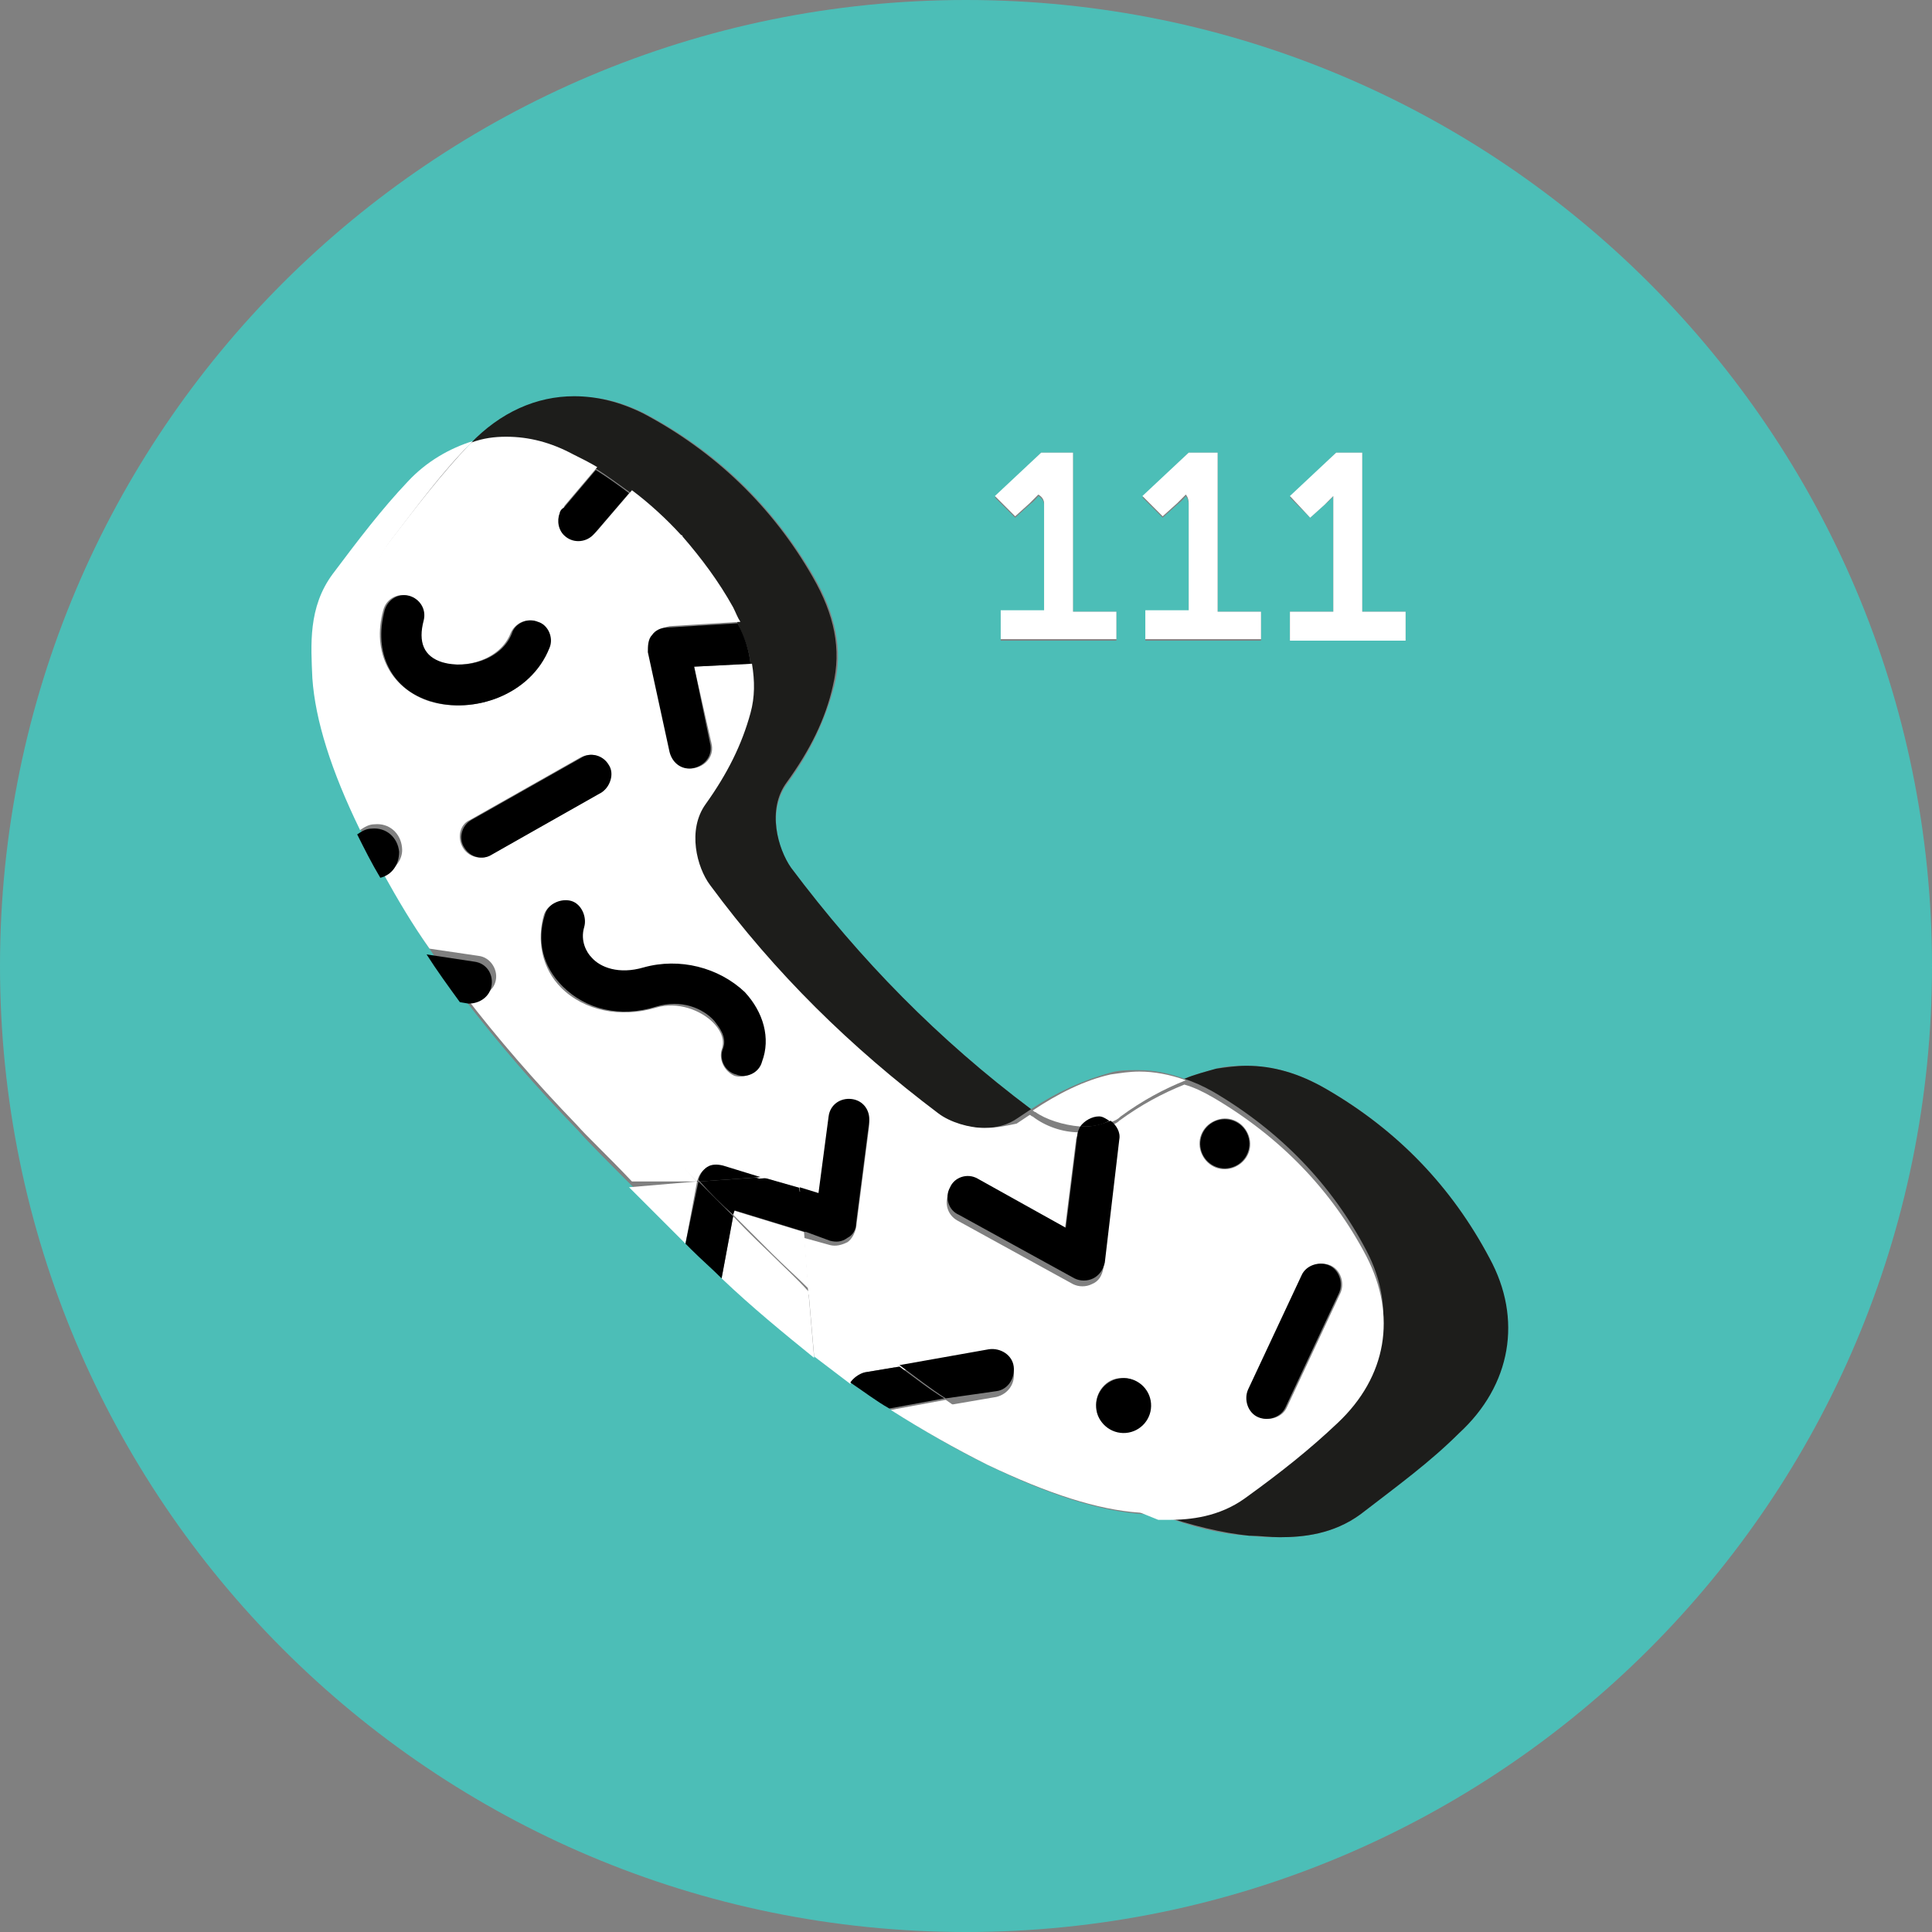
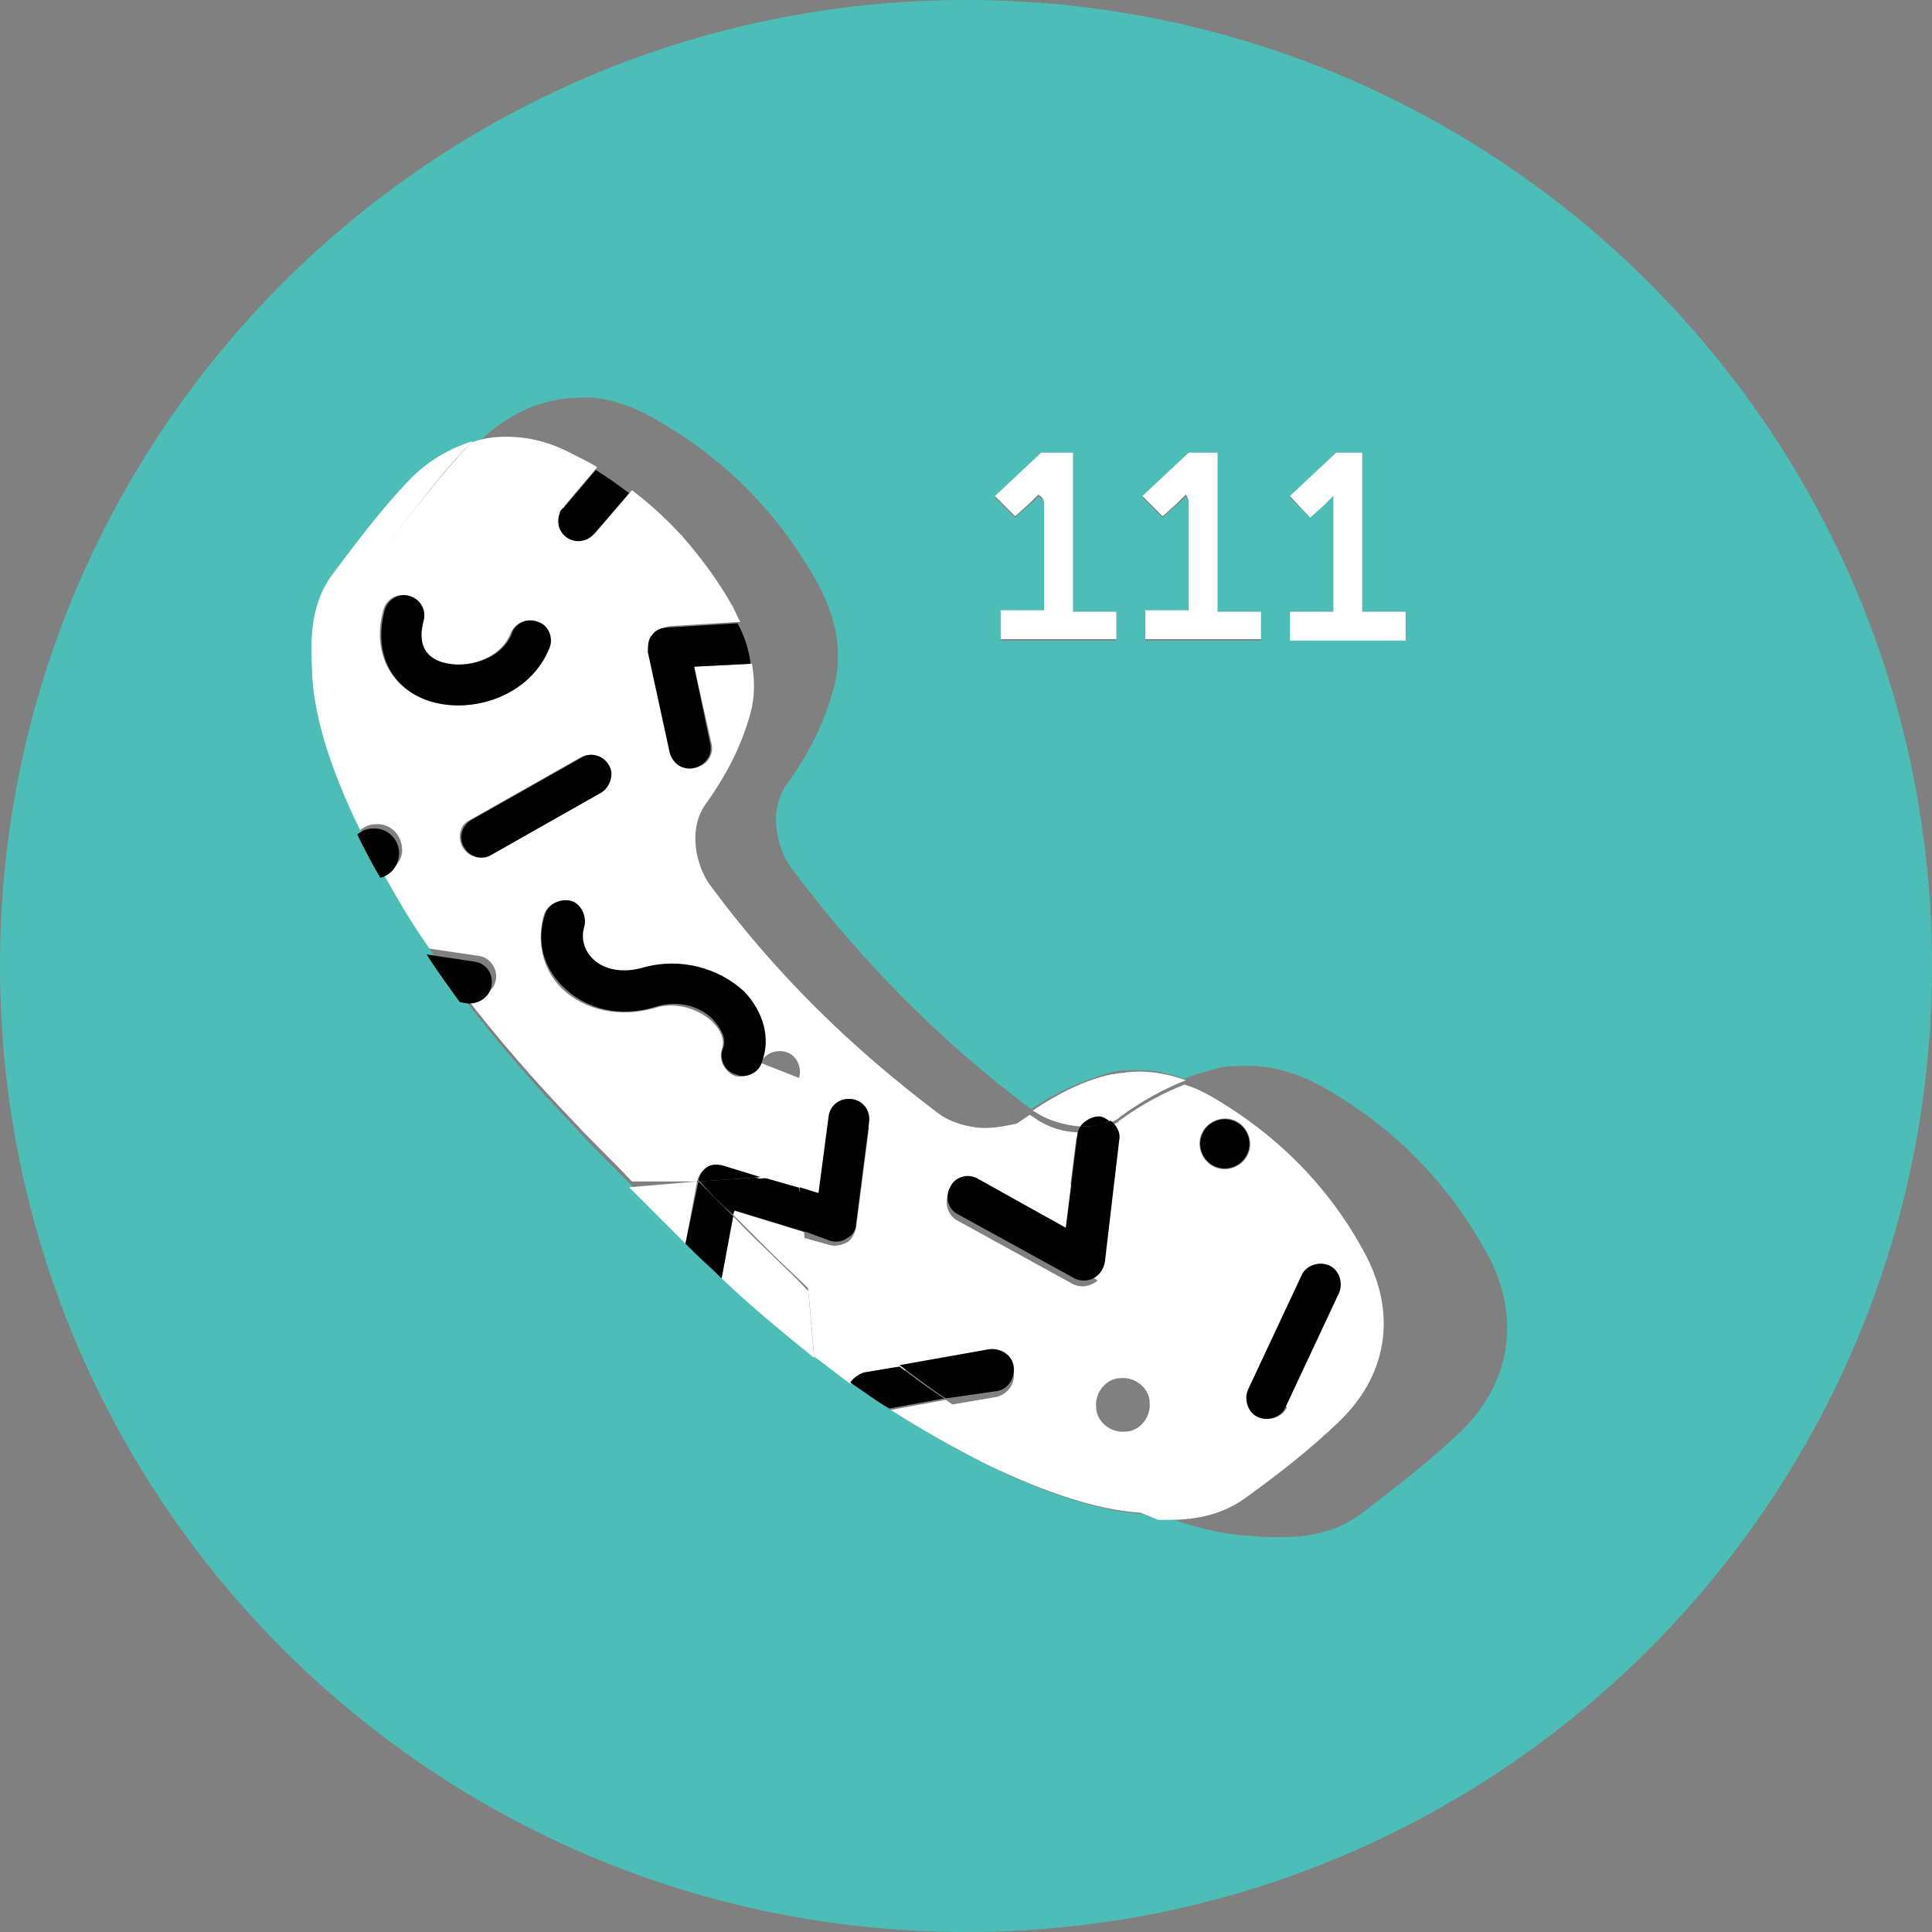
<svg xmlns="http://www.w3.org/2000/svg" width="133.6" height="133.6" viewBox="0 0 133.6 133.6">
  <rect x="0" y="0" width="133.6" height="133.6" fill="#808080" stroke="none" />
  <style>.st0{fill:#4CBEB7;} .st1{fill:#1D1D1B;} .st2{fill:#FFFFFF;}</style>
  <path class="st0" d="M133.6 66.8C133.6 29.9 103.7 0 66.8 0S0 29.9 0 66.8s29.9 66.8 66.8 66.8 66.8-29.9 66.8-66.8zM69.2 44.3v-2h3v-7.4c0-.4-.4-.6-.4-.6s-.1.2-.6.6l-1 .9-1.4-1.4 3.2-3.1h2.2v11h3v2h-8zm10 0v-2h3v-7.4c0-.4-.2-.6-.2-.6s-.1.2-.6.6l-1 .9-1.4-1.4 3.2-3.1h2v11h3v2h-8zm13.2-13h1.8v11h3v2h-8v-2h3v-7.4-.6s-.1.2-.6.6l-1 .9-1.4-1.4 3.2-3.1zm-47.8-2.7c4.9 2.6 8.8 6.3 11.7 11.3 1.5 2.6 2 5.1 1.4 7.5-.6 2.3-1.6 4.5-3.2 6.7-1.5 1.9-.7 4.7.2 5.9 4.8 6.4 10.2 11.9 16.6 16.7 1.8-1.2 3.6-2 5.4-2.5.6-.2 1.3-.2 2-.2 1.1 0 2.1.2 3.2.6.7-.3 1.5-.5 2.2-.7.7-.2 1.4-.2 2.1-.2 1.8 0 3.6.5 5.5 1.6 4.9 2.8 8.7 6.8 11.3 11.7 2.2 4.3 1.4 8.8-2.1 12.1-2 1.9-4.2 3.6-6.8 5.6-1.9 1.4-4 1.6-5.6 1.6-.7 0-1.3 0-2-.1h-.1c-1.9-.1-4-.6-6.3-1.5H79c-2.9-.2-6.4-1.3-10.5-3.3-2.3-1.1-4.5-2.4-6.7-3.8l-2.7-1.8c-.8-.6-1.7-1.2-2.5-1.9-2.2-1.7-4.3-3.5-6.4-5.5-.7-.6-1.4-1.3-2.1-2l-.4-.4-3.9-3.9c-1.6-1.6-3.2-3.2-3.8-3.9-2.9-3-5.5-6-7.8-9-.8-1.1-1.6-2.2-2.3-3.3-1.2-1.7-2.2-3.5-3.2-5.2-.6-1-1.1-2-1.6-3-2-4.2-3.1-7.6-3.3-10.5-.1-2.3-.3-4.9 1.4-7.2 1.8-2.5 3.4-4.5 5.2-6.4 1.3-1.4 2.9-2.4 4.5-2.8 2.1-2.2 4.6-3.3 7.3-3.3 1.2-.1 2.8.3 4.4 1.1z" />
-   <path class="st1" d="M94.5 86.5c2.1 4 1.3 8.3-2 11.5-1.9 1.8-4 3.4-6.4 5.2-1.8 1.3-3.8 1.5-5.3 1.5h-.7c2.3.8 4.4 1.3 6.3 1.5h.1c.6 0 1.3.1 2 .1 1.6 0 3.7-.2 5.6-1.6 2.6-2 4.8-3.6 6.8-5.6 3.6-3.3 4.4-7.9 2.1-12.1-2.6-4.9-6.3-8.8-11.3-11.7-1.9-1.1-3.7-1.6-5.5-1.6-.7 0-1.4.1-2.1.2-.7.2-1.5.4-2.2.7.6.2 1.3.5 2 .9 4.6 2.7 8.2 6.4 10.6 11zM32.5 30.7c.8-.2 1.6-.4 2.4-.4 1.5 0 3.1.4 4.6 1.2.6.3 1.1.6 1.7.9.8.5 1.6 1.1 2.3 1.6 1.2.9 2.3 2 3.4 3.1l.1.1c1.3 1.5 2.5 3.1 3.5 4.9.2.3.4.6.5 1 .5 1 .8 1.9.9 2.8.2 1.1.2 2.3-.1 3.4-.5 2.1-1.5 4.2-3.1 6.3-1.3 1.8-.6 4.4.3 5.6 4.6 6.1 9.7 11.3 15.8 15.8.8.6 2.1 1 3.2 1 .9 0 1.7-.2 2.4-.7l.9-.6C64.9 71.9 59.5 66.4 54.7 60c-.9-1.3-1.7-4-.3-5.9 1.6-2.2 2.7-4.4 3.2-6.7.6-2.5.1-4.9-1.4-7.5-2.8-4.9-6.8-8.7-11.7-11.3-1.6-.8-3.2-1.2-4.8-1.2-2.6 0-5.1 1.1-7.2 3.3z" />
  <path class="st2" d="M43.5 82.1l3.9 3.9.8-4.3-4.7.4zM53.4 86.8c-.5-.5-1.6-1.5-2.7-2.7l-.8 4.3c2.1 2 4.3 3.8 6.4 5.5l-.4-4.6c-.8-.9-1.7-1.7-2.5-2.5zM50.7 84l2.7 2.7c.8.8 1.7 1.6 2.5 2.4l-.3-3.9-4.9-1.5v.3zM55.3 81.1l-2.7.3 2.8.8" />
  <path d="M48.3 81.7l-.9 4.3.4.4c.7.7 1.4 1.3 2.1 2l.8-4.3-2.4-2.4zM50.7 84l.1-.3 4.9 1.5-.2-3-2.8-.8-4.3.3c.7.8 1.5 1.6 2.3 2.3z" />
  <path class="st2" d="M48.2 81.7s0-.1 0 0c-1.5-1.6-2.8-2.9-3.4-3.6-7-7.1-12.2-14.3-15.8-21.8-2.2-4.4-3.3-8.1-3.5-11.2V45c-.1-2.4-.3-5.2 1.5-7.6 2-2.6 3.6-4.8 5.6-6.8l.1-.1c-1.6.5-3.2 1.4-4.5 2.8-1.8 1.9-3.4 4-5.2 6.4-1.7 2.3-1.5 4.9-1.4 7.2.2 2.9 1.3 6.4 3.3 10.5.3-.2.6-.4 1-.4 1-.1 1.8.6 1.9 1.6.1.8-.5 1.6-1.3 1.8 1 1.8 2 3.5 3.2 5.2l3.4.5c.8.1 1.3.9 1.2 1.6-.1.8-.9 1.3-1.6 1.2l-.6-.1c2.3 3 4.9 6 7.8 9 .6.7 2.2 2.2 3.8 3.9h4.5zM59.8 94.9l2.4-.4c-2.1-1.6-4.2-3.4-6.3-5.3l.4 4.6c.8.6 1.7 1.3 2.5 1.9.2-.4.6-.7 1-.8zM65.4 96.8l-3.8.7c2.2 1.4 4.5 2.7 6.7 3.8 4.2 2 7.6 3.1 10.5 3.3h1.1c-1.5-.5-3.1-1.2-4.9-2.1-3.2-1.5-6.4-3.4-9.6-5.7zM74.7 77.9c.3-.4.8-.7 1.4-.6.3 0 .5.1.7.3.3-.1.5-.2.7-.4 1.5-1.1 3-1.9 4.5-2.5-1.1-.4-2.2-.6-3.2-.6-.7 0-1.3.1-2 .2-1.8.4-3.6 1.3-5.4 2.5.1 0 .1.1.2.1.7.5 1.9.9 3.1 1z" />
-   <path class="st2" d="M68.1 78c-1.1 0-2.4-.4-3.2-1-6.1-4.6-11.3-9.7-15.8-15.8-.9-1.2-1.6-3.8-.3-5.6 1.5-2.1 2.5-4.1 3.1-6.3.3-1.1.3-2.2.1-3.4l-4 .2 1.2 5.3c.2.8-.3 1.5-1.1 1.7-.8.2-1.5-.3-1.7-1.1l-1.5-6.9c-.1-.4 0-.8.3-1.2.3-.3.6-.5 1.1-.6l4.9-.3c-.2-.3-.3-.6-.5-1-1-1.8-2.2-3.4-3.5-4.9 0 0 0-.1-.1-.1-1-1.1-2.2-2.2-3.4-3.1l-2.4 2.8c-.5.6-1.4.7-2 .2-.5-.4-.6-1-.4-1.6.1-.2.1-.3.2-.4l2.2-2.6c-.5-.3-1.1-.6-1.7-.9-1.5-.8-3-1.2-4.6-1.2-.8 0-1.6.1-2.4.4l-.1.1c-1.9 2-3.6 4.2-5.6 6.8-1.8 2.4-1.6 5.2-1.5 7.6v.1c.2 3.1 1.4 6.7 3.5 11.2 3.6 7.5 8.8 14.6 15.8 21.8l3.5 3.5c.1-.4.3-.7.6-.9.3-.2.8-.3 1.1-.1l2.6.8 2.7-.2.1 1.1 1.3.4.7-5.3c.1-.8.8-1.3 1.6-1.2.8.1 1.3.8 1.2 1.6l-.9 7c-.1.4-.3.8-.6 1-.4.2-.8.3-1.2.2l-1.8-.5.3 3.9c2.1 1.9 4.2 3.7 6.3 5.3l6.2-1.1c.8-.1 1.5.4 1.7 1.2.1.8-.4 1.5-1.2 1.7l-3.5.6c3.2 2.2 6.4 4.2 9.8 5.8 1.7.8 3.4 1.5 4.9 2.1h.7c1.5 0 3.5-.2 5.3-1.5 2.5-1.8 4.5-3.4 6.4-5.2 3.4-3.2 4.1-7.4 2-11.5-2.4-4.6-6-8.3-10.6-11-.7-.4-1.3-.7-2-.9-1.5.6-3 1.4-4.5 2.5-.2.2-.5.3-.7.4.4.3.6.8.6 1.3l-1 8.5c-.1.5-.3.9-.8 1.1-.4.2-.9.2-1.3 0l-8-4.4c-.7-.4-.9-1.2-.6-1.9.4-.7 1.2-.9 1.9-.6l6.1 3.4.8-6.4c0-.2.1-.4.2-.6-1.1 0-2.3-.4-3.2-1.1-.1 0-.1-.1-.2-.1l-.9.6c-.5.1-1.3.3-2.2.3zM29.7 48.5c-2.7-.9-4-3.4-3.2-6.3.2-.8 1-1.2 1.7-1 .8.2 1.2 1 1 1.7-.4 1.5.1 2.5 1.3 2.9 1.7.5 4.1-.2 4.8-2 .3-.7 1.1-1.1 1.8-.8.7.3 1.1 1.1.8 1.8-1.2 3.3-5.2 4.6-8.2 3.7zM32 58.6c-.4-.7-.2-1.6.5-1.9l7.6-4.3c.7-.4 1.6-.2 1.9.5.4.7.2 1.6-.5 1.9L34 59.1c-.7.4-1.6.2-2-.5zm20.6 14.9c-.3.7-1.1 1.1-1.8.9-.7-.3-1.1-1.1-.9-1.8.3-.8-.2-1.5-.6-1.9-.8-.8-2.4-1.5-4-1-2.4.7-4.9.2-6.5-1.4-1.3-1.3-1.7-3.2-1.2-5 .2-.7 1.1-1.2 1.8-.9.7.2 1.2 1.1.9 1.8-.3 1 .2 1.8.5 2.1.6.7 1.9 1.2 3.6.7 2.5-.7 5.2-.1 6.9 1.7 1.4 1.3 1.9 3.1 1.3 4.8zm37.5 14.7c.3-.7 1.2-1 1.9-.7.7.3 1 1.2.7 1.9L89 97.3c-.3.7-1.2 1-1.9.7-.7-.3-1-1.2-.7-1.9l3.7-7.9zM84 77.5c.9-.4 1.9 0 2.3.9.4.9 0 1.9-.9 2.3-.9.4-1.9 0-2.3-.9-.4-.9 0-1.9.9-2.3zm-6.5 17.8c1-.1 2 .7 2 1.7.1 1-.7 2-1.7 2-1 .1-2-.7-2-1.7-.1-1 .7-2 1.7-2z" />
+   <path class="st2" d="M68.1 78c-1.1 0-2.4-.4-3.2-1-6.1-4.6-11.3-9.7-15.8-15.8-.9-1.2-1.6-3.8-.3-5.6 1.5-2.1 2.5-4.1 3.1-6.3.3-1.1.3-2.2.1-3.4l-4 .2 1.2 5.3c.2.8-.3 1.5-1.1 1.7-.8.2-1.5-.3-1.7-1.1l-1.5-6.9c-.1-.4 0-.8.3-1.2.3-.3.6-.5 1.1-.6l4.9-.3c-.2-.3-.3-.6-.5-1-1-1.8-2.2-3.4-3.5-4.9 0 0 0-.1-.1-.1-1-1.1-2.2-2.2-3.4-3.1l-2.4 2.8c-.5.6-1.4.7-2 .2-.5-.4-.6-1-.4-1.6.1-.2.1-.3.2-.4l2.2-2.6c-.5-.3-1.1-.6-1.7-.9-1.5-.8-3-1.2-4.6-1.2-.8 0-1.6.1-2.4.4l-.1.1c-1.9 2-3.6 4.2-5.6 6.8-1.8 2.4-1.6 5.2-1.5 7.6v.1c.2 3.1 1.4 6.7 3.5 11.2 3.6 7.5 8.8 14.6 15.8 21.8l3.5 3.5c.1-.4.3-.7.6-.9.3-.2.8-.3 1.1-.1l2.6.8 2.7-.2.1 1.1 1.3.4.7-5.3c.1-.8.8-1.3 1.6-1.2.8.1 1.3.8 1.2 1.6l-.9 7c-.1.4-.3.8-.6 1-.4.2-.8.3-1.2.2l-1.8-.5.3 3.9c2.1 1.9 4.2 3.7 6.3 5.3l6.2-1.1c.8-.1 1.5.4 1.7 1.2.1.8-.4 1.5-1.2 1.7l-3.5.6c3.2 2.2 6.4 4.2 9.8 5.8 1.7.8 3.4 1.5 4.9 2.1h.7c1.5 0 3.5-.2 5.3-1.5 2.5-1.8 4.5-3.4 6.4-5.2 3.4-3.2 4.1-7.4 2-11.5-2.4-4.6-6-8.3-10.6-11-.7-.4-1.3-.7-2-.9-1.5.6-3 1.4-4.5 2.5-.2.2-.5.3-.7.4.4.3.6.8.6 1.3l-1 8.5c-.1.5-.3.9-.8 1.1-.4.2-.9.2-1.3 0l-8-4.4c-.7-.4-.9-1.2-.6-1.9.4-.7 1.2-.9 1.9-.6l6.1 3.4.8-6.4c0-.2.1-.4.2-.6-1.1 0-2.3-.4-3.2-1.1-.1 0-.1-.1-.2-.1l-.9.6c-.5.1-1.3.3-2.2.3zM29.7 48.5c-2.7-.9-4-3.4-3.2-6.3.2-.8 1-1.2 1.7-1 .8.2 1.2 1 1 1.7-.4 1.5.1 2.5 1.3 2.9 1.7.5 4.1-.2 4.8-2 .3-.7 1.1-1.1 1.8-.8.7.3 1.1 1.1.8 1.8-1.2 3.3-5.2 4.6-8.2 3.7zM32 58.6c-.4-.7-.2-1.6.5-1.9l7.6-4.3c.7-.4 1.6-.2 1.9.5.4.7.2 1.6-.5 1.9L34 59.1c-.7.4-1.6.2-2-.5zm20.6 14.9c-.3.7-1.1 1.1-1.8.9-.7-.3-1.1-1.1-.9-1.8.3-.8-.2-1.5-.6-1.9-.8-.8-2.4-1.5-4-1-2.4.7-4.9.2-6.5-1.4-1.3-1.3-1.7-3.2-1.2-5 .2-.7 1.1-1.2 1.8-.9.7.2 1.2 1.1.9 1.8-.3 1 .2 1.8.5 2.1.6.7 1.9 1.2 3.6.7 2.5-.7 5.2-.1 6.9 1.7 1.4 1.3 1.9 3.1 1.3 4.8zc.3-.7 1.2-1 1.9-.7.7.3 1 1.2.7 1.9L89 97.3c-.3.7-1.2 1-1.9.7-.7-.3-1-1.2-.7-1.9l3.7-7.9zM84 77.5c.9-.4 1.9 0 2.3.9.4.9 0 1.9-.9 2.3-.9.4-1.9 0-2.3-.9-.4-.9 0-1.9.9-2.3zm-6.5 17.8c1-.1 2 .7 2 1.7.1 1-.7 2-1.7 2-1 .1-2-.7-2-1.7-.1-1 .7-2 1.7-2z" />
  <path d="M48.2 81.7c.1 0 0-.1 0 0 0-.1 0 0 0 0zM57.4 85.8c.4.1.8.1 1.2-.2.4-.2.6-.6.6-1l.9-7c.1-.8-.4-1.5-1.2-1.6-.8-.1-1.5.4-1.6 1.2l-.7 5.3-1.3-.4.2 3 1.9.7zM52.6 81.4l-2.6-.8c-.4-.1-.8-.1-1.1.1-.3.2-.5.5-.6.9l.1.1 4.2-.3zM74.7 77.9h.2c.7 0 1.3-.1 1.8-.4-.2-.1-.4-.3-.7-.3-.5 0-1 .3-1.3.7z" />
  <path d="M74.7 77.9c-.1.2-.2.4-.2.6l-.8 6.4-6.1-3.4c-.7-.4-1.6-.1-1.9.6-.4.7-.1 1.6.6 1.9l8 4.4c.4.2.9.2 1.3 0s.7-.6.8-1.1l1-8.5c.1-.5-.2-1-.6-1.3-.5.2-1.1.4-1.8.4h-.3zM44.5 66.9c-1.7.5-3 0-3.6-.7-.3-.3-.8-1.1-.5-2.1.2-.7-.2-1.6-.9-1.8-.7-.2-1.6.2-1.8.9-.6 1.8-.2 3.6 1.2 5 1.6 1.6 4 2.2 6.5 1.4 1.7-.5 3.2.1 4 1 .3.4.9 1.1.6 1.9-.3.7.1 1.6.9 1.8.7.3 1.6-.1 1.8-.9.6-1.6.1-3.4-1.2-4.8-1.8-1.7-4.5-2.4-7-1.7zM62.2 94.5l-2.4.4c-.4.1-.8.4-1 .7.9.6 1.8 1.3 2.7 1.8l3.8-.7c-1-.6-2-1.4-3.1-2.2zM68.9 96.2c.8-.1 1.3-.9 1.2-1.7-.1-.8-.9-1.3-1.7-1.2l-6.2 1.1c1.1.8 2.1 1.6 3.2 2.3l3.5-.5z" />
-   <ellipse transform="rotate(-4.513 77.644 97.182)" cx="77.7" cy="97.2" rx="1.9" ry="1.9" />
  <path d="M38.7 35.5c-.2.5-.1 1.2.4 1.6.6.5 1.5.4 2-.2l2.4-2.8c-.8-.6-1.5-1.1-2.3-1.6L39 35.1c-.2.1-.3.3-.3.4zM47 37.3c-.1-.1-.1-.1 0 0-.1-.1-.1-.1 0 0zM45.1 43.9c-.3.3-.3.8-.3 1.2l1.5 6.9c.2.8.9 1.3 1.7 1.1.8-.2 1.3-.9 1.1-1.7L48 46.1l3.9-.2c-.1-.9-.4-1.9-.9-2.8l-4.9.3c-.4 0-.8.2-1 .5z" />
  <ellipse transform="rotate(-24.245 84.688 79.105)" cx="84.7" cy="79.1" rx="1.7" ry="1.7" />
  <path d="M27.6 58.9c-.1-1-.9-1.7-1.9-1.6-.4 0-.7.2-1 .4.5 1 1 2 1.6 3 .8-.2 1.3-.9 1.3-1.8zM38 44.8c.3-.7-.1-1.6-.8-1.8-.7-.3-1.6.1-1.8.8-.7 1.8-3.1 2.5-4.8 2-1.3-.4-1.7-1.4-1.3-2.9.2-.8-.3-1.5-1-1.7-.8-.2-1.5.3-1.7 1-.8 3 .5 5.5 3.2 6.3 2.9.9 6.9-.4 8.2-3.7zM34 68.1c.1-.8-.4-1.5-1.2-1.6l-3.3-.5c.7 1.1 1.5 2.2 2.3 3.3l.6.1c.8 0 1.5-.5 1.6-1.3zM42.1 52.9c-.4-.7-1.3-.9-1.9-.5l-7.6 4.3c-.7.4-.9 1.3-.5 1.9.4.7 1.3.9 1.9.5l7.6-4.3c.6-.4.9-1.3.5-1.9zM87 98c.7.3 1.6 0 1.9-.7l3.7-7.9c.3-.7 0-1.6-.7-1.9-.7-.3-1.6 0-1.9.7l-3.7 7.9c-.3.7 0 1.6.7 1.9z" />
  <path class="st2" d="M77.2 42.3h-3v-11H72l-3.2 3 1.4 1.4 1-.9.6-.6s.4.2.4.6v7.4h-3v2h8v-1.9zM87.2 42.3h-3v-11h-2l-3.2 3 1.4 1.4 1-.9.6-.6s.2.2.2.6v7.4h-3v2h8v-1.9zM91.6 34.9l.6-.6v8h-3v2h8v-2h-3v-11h-1.8l-3.2 3 1.4 1.5 1-.9z" />
</svg>